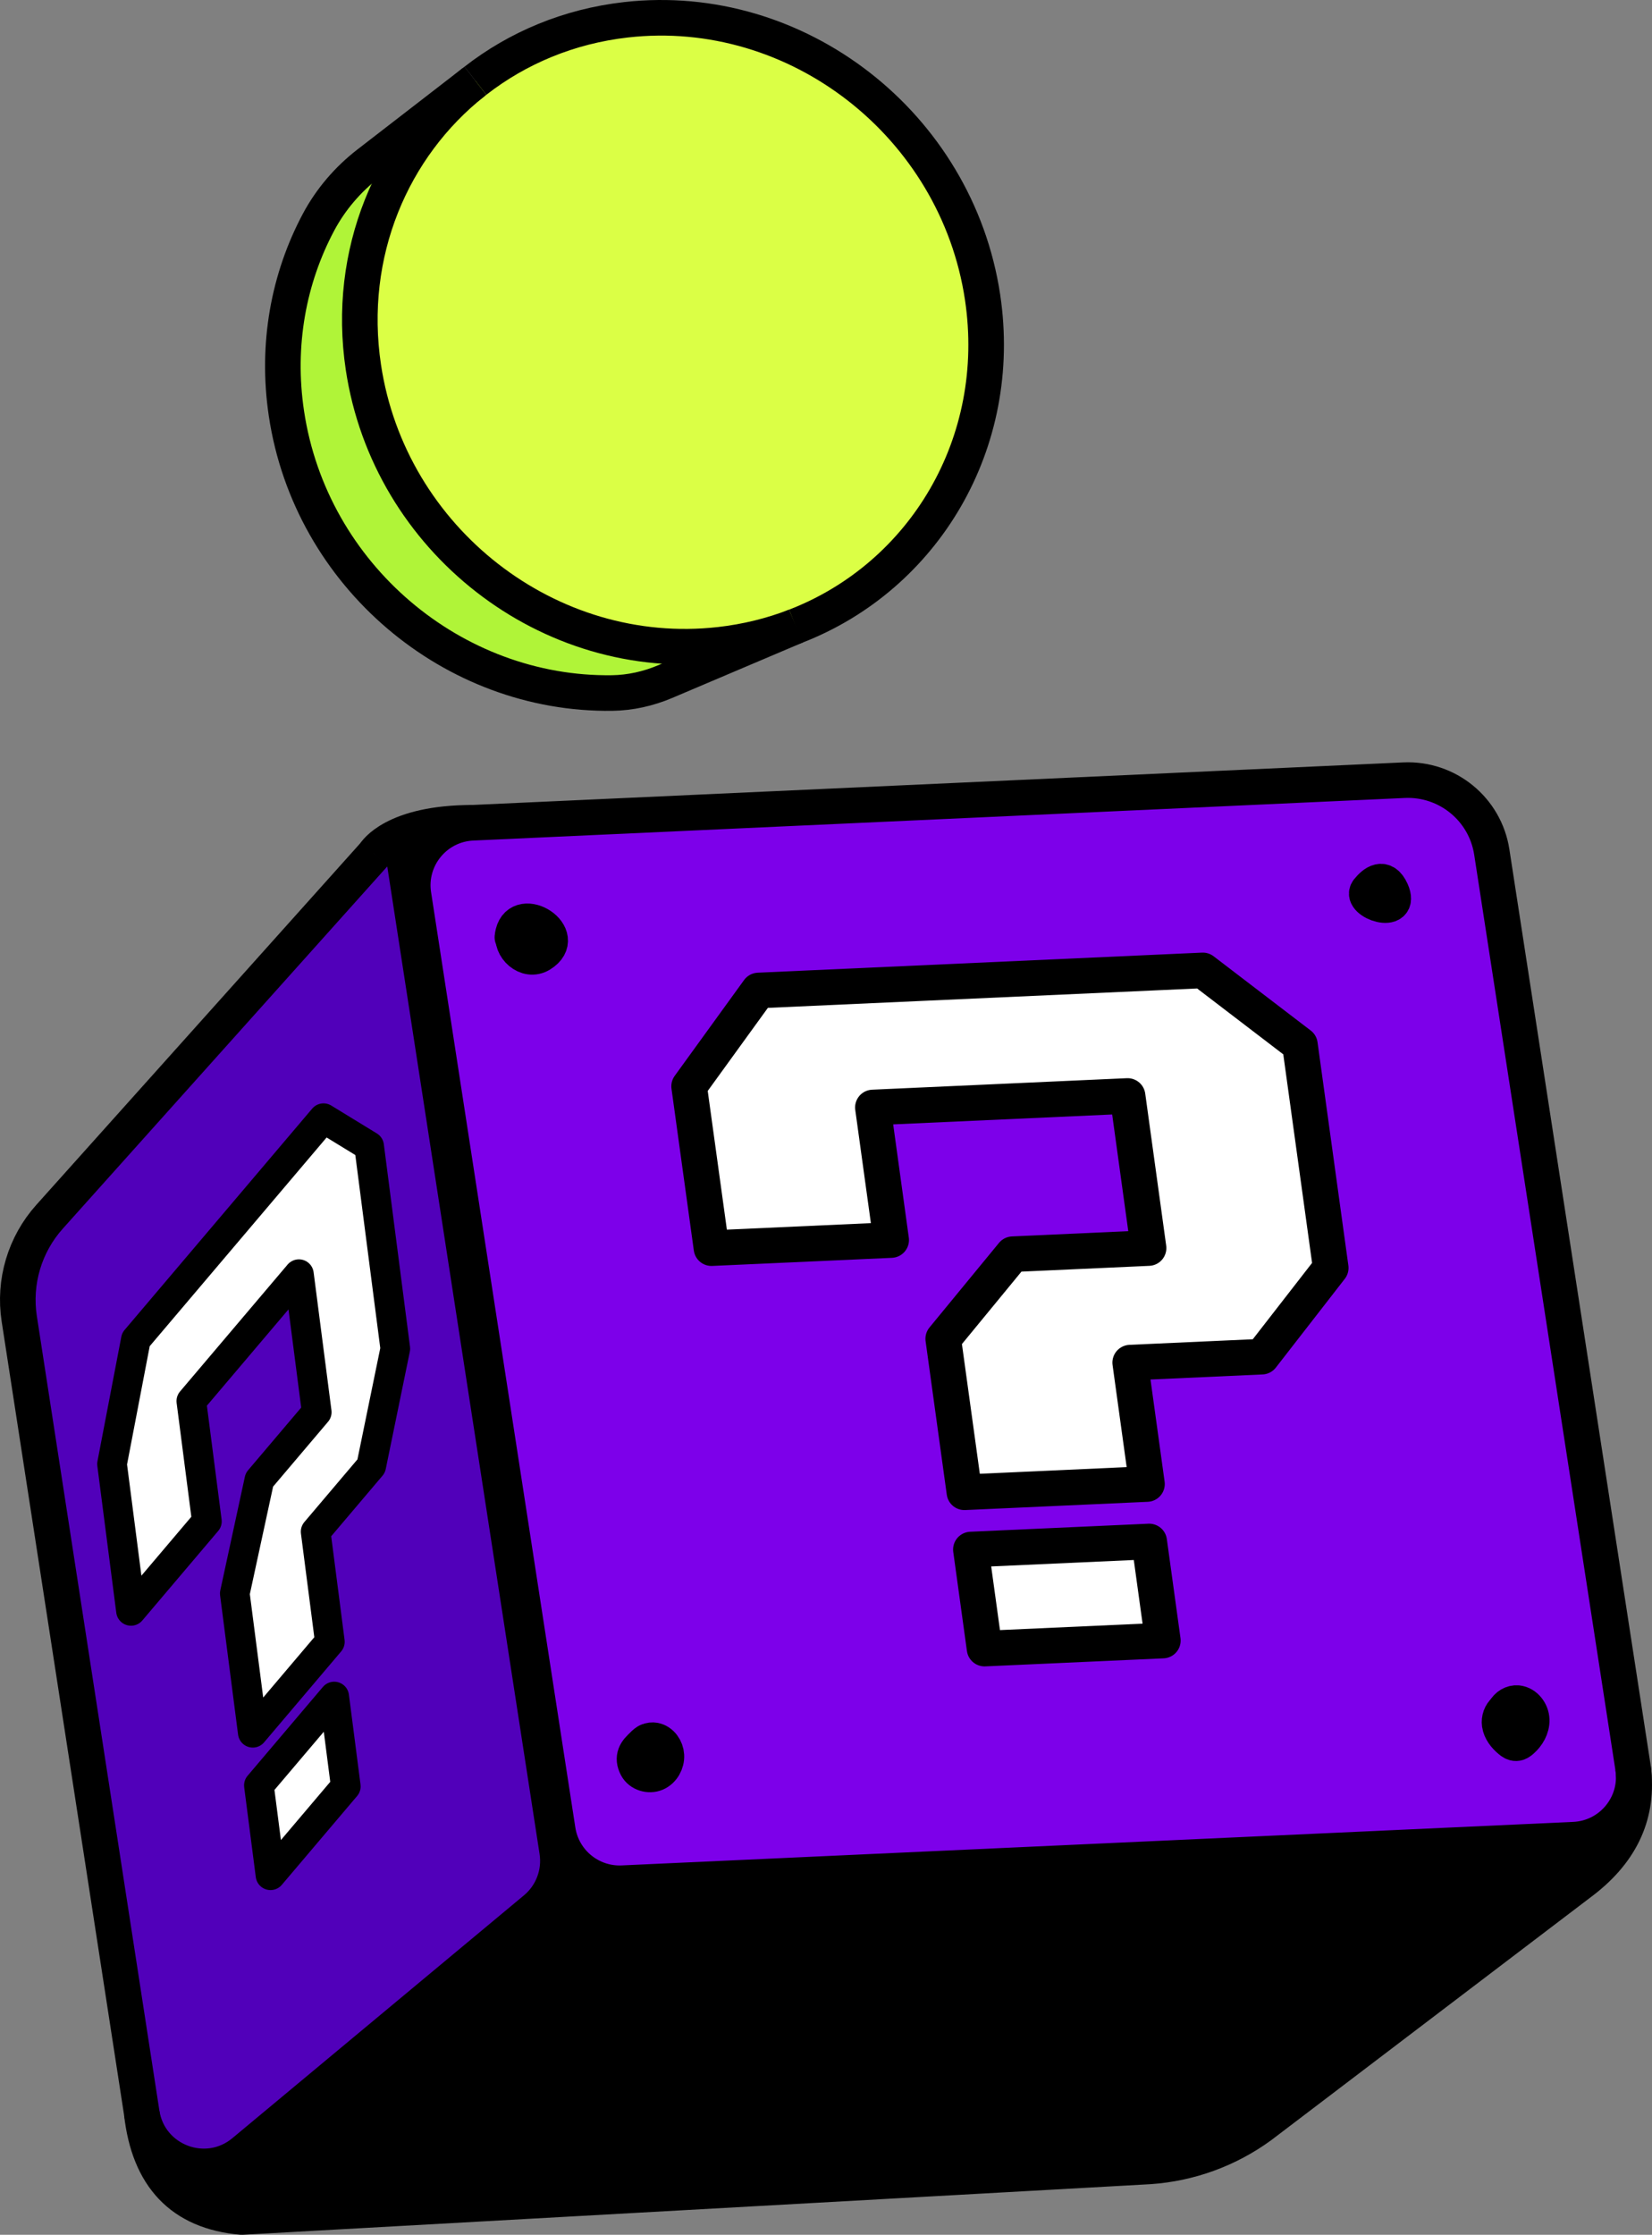
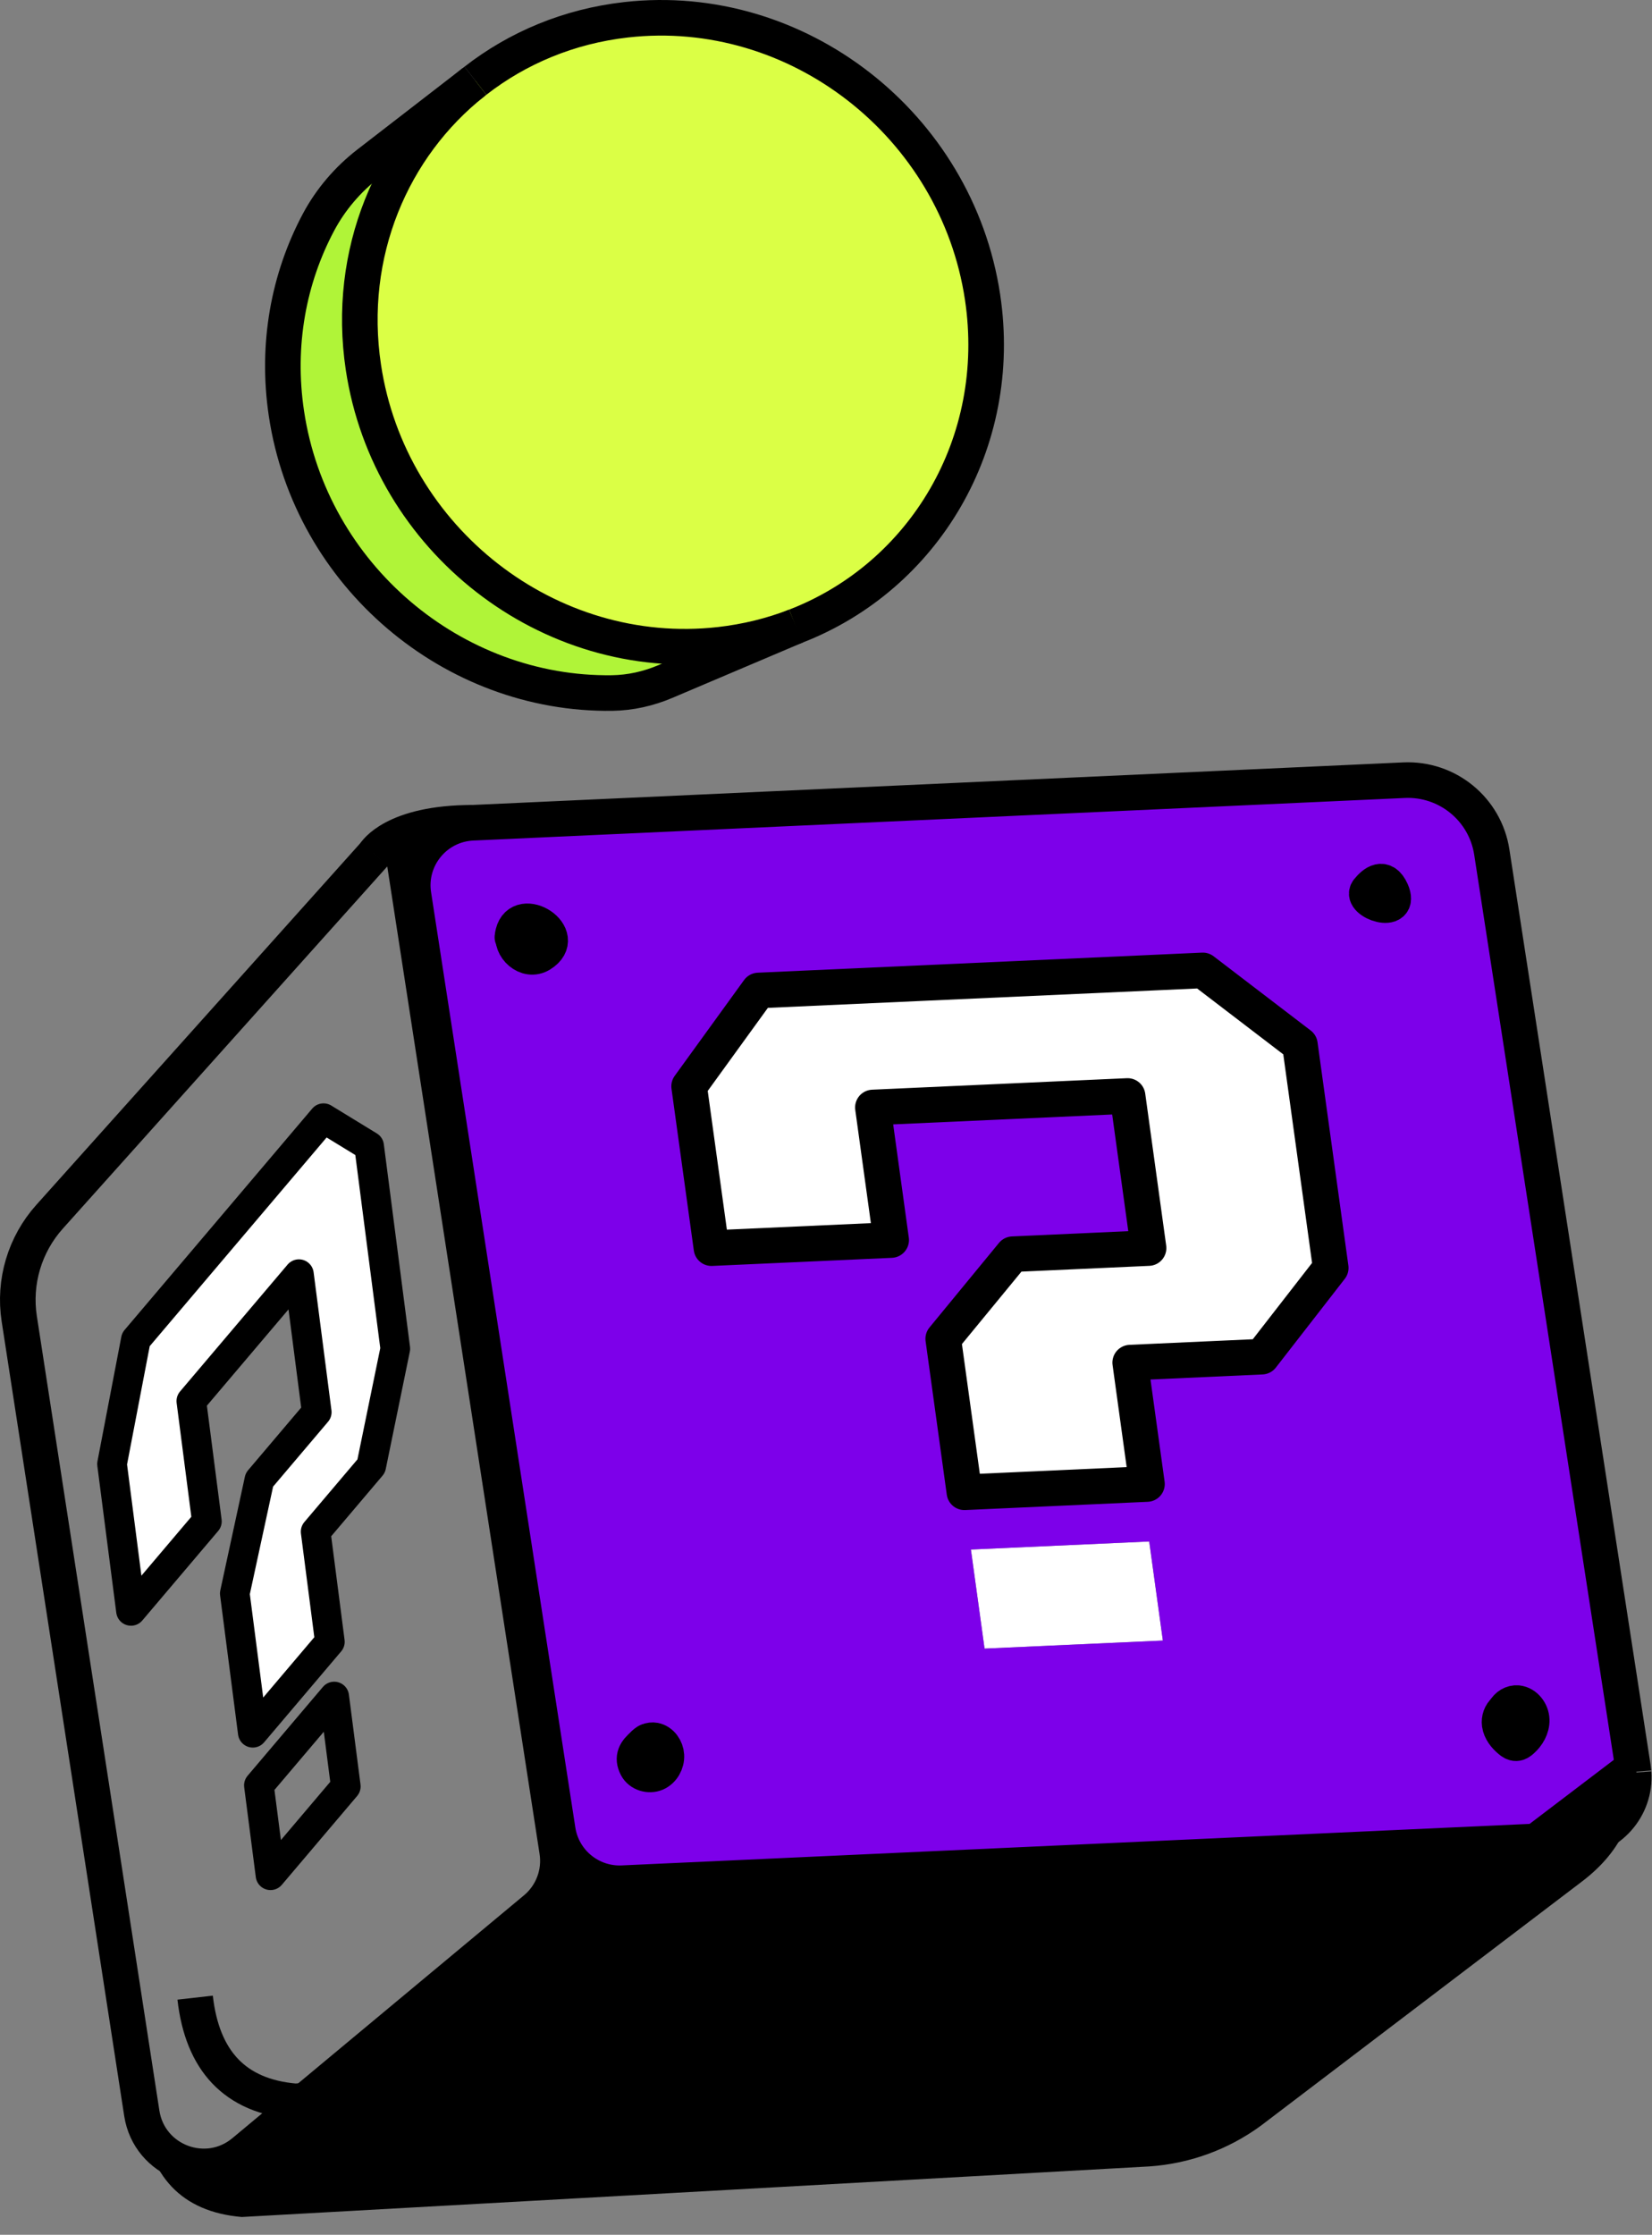
<svg xmlns="http://www.w3.org/2000/svg" id="Layer_2" viewBox="0 0 835.524 1130.191">
  <rect x="0" y="0" width="835.524" height="1130.191" fill="#808080" stroke="none" />
  <defs>
    <style>.cls-1{fill:#fff;}.cls-2{fill:#b0f438;}.cls-3{fill:#dbff45;}.cls-4{fill:#5100ba;}.cls-5{fill:#7d00ea;}.cls-6{stroke-width:15px;}.cls-6,.cls-7,.cls-8{fill:none;stroke:#000;stroke-linejoin:round;}.cls-7{stroke-linecap:round;}.cls-7,.cls-8{stroke-width:18px;}</style>
  </defs>
  <g id="Layer_1-2">
    <g>
      <g>
        <path class="cls-2" d="M186.315,82.681l53.27-41.17c-41.47,32.77-64.43,86.61-55.8,144.2,13.09,87.27,93.8,150.11,180.28,140.35,13.47-1.52,26.28-4.71,38.26-9.34l-65.78,27.93c-8.62,3.66-17.75,5.7-26.95,5.83-80.4,1.12-152.43-59.32-164.73-141.34-5.23-34.91,1.15-68.44,16.22-96.74,6.24-11.71,14.96-21.78,25.23-29.72Z" />
        <path class="cls-3" d="M402.375,316.701l-.05,.02c-11.98,4.63-24.79,7.82-38.26,9.34-86.48,9.76-167.19-53.08-180.28-140.35-8.63-57.59,14.33-111.43,55.8-144.2l.86-.67c21.22-16.53,47.21-27.57,76.23-30.84C403.155,.231,483.865,63.071,496.955,150.351c11.04,73.67-29.62,141.21-94.58,166.35Z" />
-         <polygon class="cls-1" points="169.025 857.981 174.895 903.441 136.815 948.361 130.945 902.901 169.025 857.981" />
        <polygon class="cls-1" points="186.685 579.611 199.925 682.061 187.745 741.441 159.645 774.601 166.835 830.301 127.855 876.291 118.755 805.861 131.185 748.401 160.195 714.171 151.175 644.381 96.775 708.561 104.635 769.391 66.255 814.671 56.665 740.391 68.725 677.451 163.625 565.501 186.685 579.611" />
        <polygon class="cls-1" points="581.225 779.571 588.135 829.671 497.955 833.741 491.045 783.641 581.225 779.571" />
        <polygon class="cls-1" points="657.445 528.311 673.035 641.221 638.175 686.101 571.615 689.111 580.095 750.511 487.765 754.681 477.055 677.051 512.205 634.281 580.905 631.181 570.295 554.261 441.475 560.081 450.725 627.121 359.835 631.221 348.535 549.361 383.615 500.911 608.335 490.761 657.445 528.311" />
        <path d="M281.795,936.271l-74.56-483.42,1.89-.29,72.96,473.01c2.47,15.99,16.58,27.54,32.74,26.81l481.25-22.01c17.95-.82,31.43-16.31,30.14-33.9,2.16,22.35-7.04,40.97-27.27,55.94l-161.32,122.67c-16.44,12.02-35.96,19.14-56.28,20.53l-459.08,25.58c-30.55-2.64-46.96-20.61-50.55-52.44,3.76,24.33,32.63,35.26,51.55,19.5l147.5-122.82c8.54-7.11,12.73-18.18,11.03-29.16Z" />
-         <path class="cls-4" d="M281.795,936.271c1.7,10.98-2.49,22.05-11.03,29.16l-147.5,122.82c-18.92,15.76-47.79,4.83-51.55-19.5L9.735,666.931c-2.87-18.61,2.75-37.54,15.32-51.57l164.41-183.53,.01-.01c4.94-5.51,14.08-2.79,15.21,4.53l2.55,16.5,74.56,483.42Zm-81.87-254.21l-13.24-102.45-23.06-14.11-94.9,111.95-12.06,62.94,9.59,74.28,38.38-45.28-7.86-60.83,54.4-64.18,9.02,69.79-29.01,34.23-12.43,57.46,9.1,70.43,38.98-45.99-7.19-55.7,28.1-33.16,12.18-59.38Zm-25.03,221.38l-5.87-45.46-38.08,44.92,5.87,45.46,38.08-44.92Z" />
        <path class="cls-5" d="M259.755,472.041c-1.81,6.96,6.6,15.08,13.81,10.56,15.02-9.4-10.43-25.5-14.07-10.62l.26,.06Zm566.46,424.43c1.29,17.59-12.19,33.08-30.14,33.9l-481.25,22.01c-16.16,.73-30.27-10.82-32.74-26.81l-72.96-473.01c-2.87-18.61,11.03-35.6,29.84-36.46l471.15-21.54c21.9-1,41.04,14.66,44.38,36.33l71.43,463.03c.1,.74,.18,1.47,.26,2.2,.01,.12,.02,.23,.03,.35Zm-56.67-16.23c3.03-2.64,5.27-6.46,5.13-10.48-.13-4.01-3.13-8.01-7.13-8.45-2.66-.29-5.35,1.42-6.51,3.73-1.95,1.57-2.92,4.39-2.55,6.94,.48,3.29,2.72,6.09,5.28,8.22,.87,.73,1.89,1.44,3.03,1.4,1.05-.03,1.96-.68,2.75-1.36Zm-77.76-429.84c-4.18,5.6,17.65,13.12,11.91,.27-3.72-8.31-8.84-4.09-11.8-.41l-.09,.12c-.02,.01-.02,.02-.02,.02Zm-18.75,190.82l-15.59-112.91-49.11-37.55-224.72,10.15-35.08,48.45,11.3,81.86,90.89-4.1-9.25-67.04,128.82-5.82,10.61,76.92-68.7,3.1-35.15,42.77,10.71,77.63,92.33-4.17-8.48-61.4,66.56-3.01,34.86-44.88Zm-84.9,188.45l-6.91-50.1-90.18,4.07,6.91,50.1,90.18-4.07Zm-256.45,67.13c3.43-1.46,5.55-5.31,5.35-9.02-.2-3.48-2.57-6.96-5.99-7.63-2.13-.41-4.43,.62-5.73,2.29-3.79,3.22-5.81,6.31-3.28,11.15,1.74,3.3,6.22,4.66,9.65,3.21Z" />
      </g>
      <g>
        <path class="cls-8" d="M826.215,896.471c1.29,17.59-12.19,33.08-30.14,33.9l-481.25,22.01c-16.16,.73-30.27-10.82-32.74-26.81l-72.96-473.01c-2.87-18.61,11.03-35.6,29.84-36.46l471.15-21.54c21.9-1,41.04,14.66,44.38,36.33l71.43,463.03c.11,.74,.2,1.47,.26,2.2" />
-         <path class="cls-8" d="M825.925,893.921c.1,.74,.18,1.47,.26,2.2,.01,.12,.02,.23,.03,.35,2.16,22.35-7.04,40.97-27.27,55.94l-161.32,122.67c-16.44,12.02-35.96,19.14-56.28,20.53l-459.08,25.58c-30.55-2.64-46.96-20.61-50.55-52.44" />
+         <path class="cls-8" d="M825.925,893.921l-161.32,122.67c-16.44,12.02-35.96,19.14-56.28,20.53l-459.08,25.58c-30.55-2.64-46.96-20.61-50.55-52.44" />
        <path class="cls-8" d="M189.465,431.831L25.055,615.361c-12.57,14.03-18.19,32.96-15.32,51.57l61.98,401.82c3.76,24.33,32.63,35.26,51.55,19.5l147.5-122.82c8.54-7.11,12.73-18.18,11.03-29.16l-74.56-483.42-2.55-16.5c-1.13-7.32-10.27-10.04-15.21-4.53" />
        <path class="cls-8" d="M189.465,431.831l.01-.01c.28-.48,9.65-15.72,49.49-15.72" />
        <path class="cls-7" d="M262.585,467.741c-1.52,1.28-2.43,2.76-2.83,4.3-1.81,6.96,6.6,15.08,13.81,10.56,15.02-9.4-10.43-25.5-14.07-10.62-.15,.62-.27,1.3-.34,2.03" />
        <path class="cls-7" d="M325.315,882.441c-.78,1.01-1.2,2.25-1,3.54" />
        <path class="cls-7" d="M325.315,882.441c-3.79,3.22-5.81,6.31-3.28,11.15,1.74,3.3,6.22,4.66,9.65,3.21,3.43-1.46,5.55-5.31,5.35-9.02-.2-3.48-2.57-6.96-5.99-7.63-2.13-.41-4.43,.62-5.73,2.29Z" />
        <path class="cls-7" d="M327.465,880.711c-.76,.59-1.49,1.16-2.15,1.73" />
        <path class="cls-7" d="M761.035,865.041c-.59,1.16-.79,2.48-.41,3.77" />
        <path class="cls-7" d="M761.035,865.041c-1.95,1.57-2.92,4.39-2.55,6.94,.48,3.29,2.72,6.09,5.28,8.22,.87,.73,1.89,1.44,3.03,1.4,1.05-.03,1.96-.68,2.75-1.36,3.03-2.64,5.27-6.46,5.13-10.48-.13-4.01-3.13-8.01-7.13-8.45-2.66-.29-5.35,1.42-6.51,3.73Z" />
        <path class="cls-7" d="M762.995,864.021c-.73,.2-1.39,.56-1.96,1.02" />
        <path class="cls-7" d="M695.995,447.961c-2.1,.66-3.4,1.46-4.1,2.3l-.09,.12c-.02,.01-.02,.02-.02,.02-4.18,5.6,17.65,13.12,11.91,.27-3.72-8.31-8.84-4.09-11.8-.41" />
        <polygon class="cls-8" points="383.615 500.911 608.335 490.761 657.445 528.311 673.035 641.221 638.175 686.101 571.615 689.111 580.095 750.511 487.765 754.681 477.055 677.051 512.205 634.281 580.905 631.181 570.295 554.261 441.475 560.081 450.725 627.121 359.835 631.221 348.535 549.361 383.615 500.911" />
-         <polygon class="cls-8" points="588.135 829.671 497.955 833.741 491.045 783.641 581.225 779.571 588.135 829.671" />
        <polygon class="cls-6" points="68.725 677.451 163.625 565.501 186.685 579.611 199.925 682.061 187.745 741.441 159.645 774.601 166.835 830.301 127.855 876.291 118.755 805.861 131.185 748.401 160.195 714.171 151.175 644.381 96.775 708.561 104.635 769.391 66.255 814.671 56.665 740.391 68.725 677.451" />
        <polygon class="cls-6" points="174.895 903.441 136.815 948.361 130.945 902.901 169.025 857.981 174.895 903.441" />
        <path class="cls-8" d="M402.325,316.721c-11.98,4.63-24.79,7.82-38.26,9.34-86.48,9.76-167.19-53.08-180.28-140.35-8.63-57.59,14.33-111.43,55.8-144.2" />
        <path class="cls-8" d="M240.445,40.841c21.22-16.53,47.21-27.57,76.23-30.84C403.155,.231,483.865,63.071,496.955,150.351c11.04,73.67-29.62,141.21-94.58,166.35" />
        <path class="cls-8" d="M240.445,40.841l-.86,.67-53.27,41.17c-10.27,7.94-18.99,18.01-25.23,29.72-15.07,28.3-21.45,61.83-16.22,96.74,12.3,82.02,84.33,142.46,164.73,141.34,9.2-.13,18.33-2.17,26.95-5.83l65.78-27.93,.05-.02,.23-.1" />
      </g>
    </g>
  </g>
</svg>